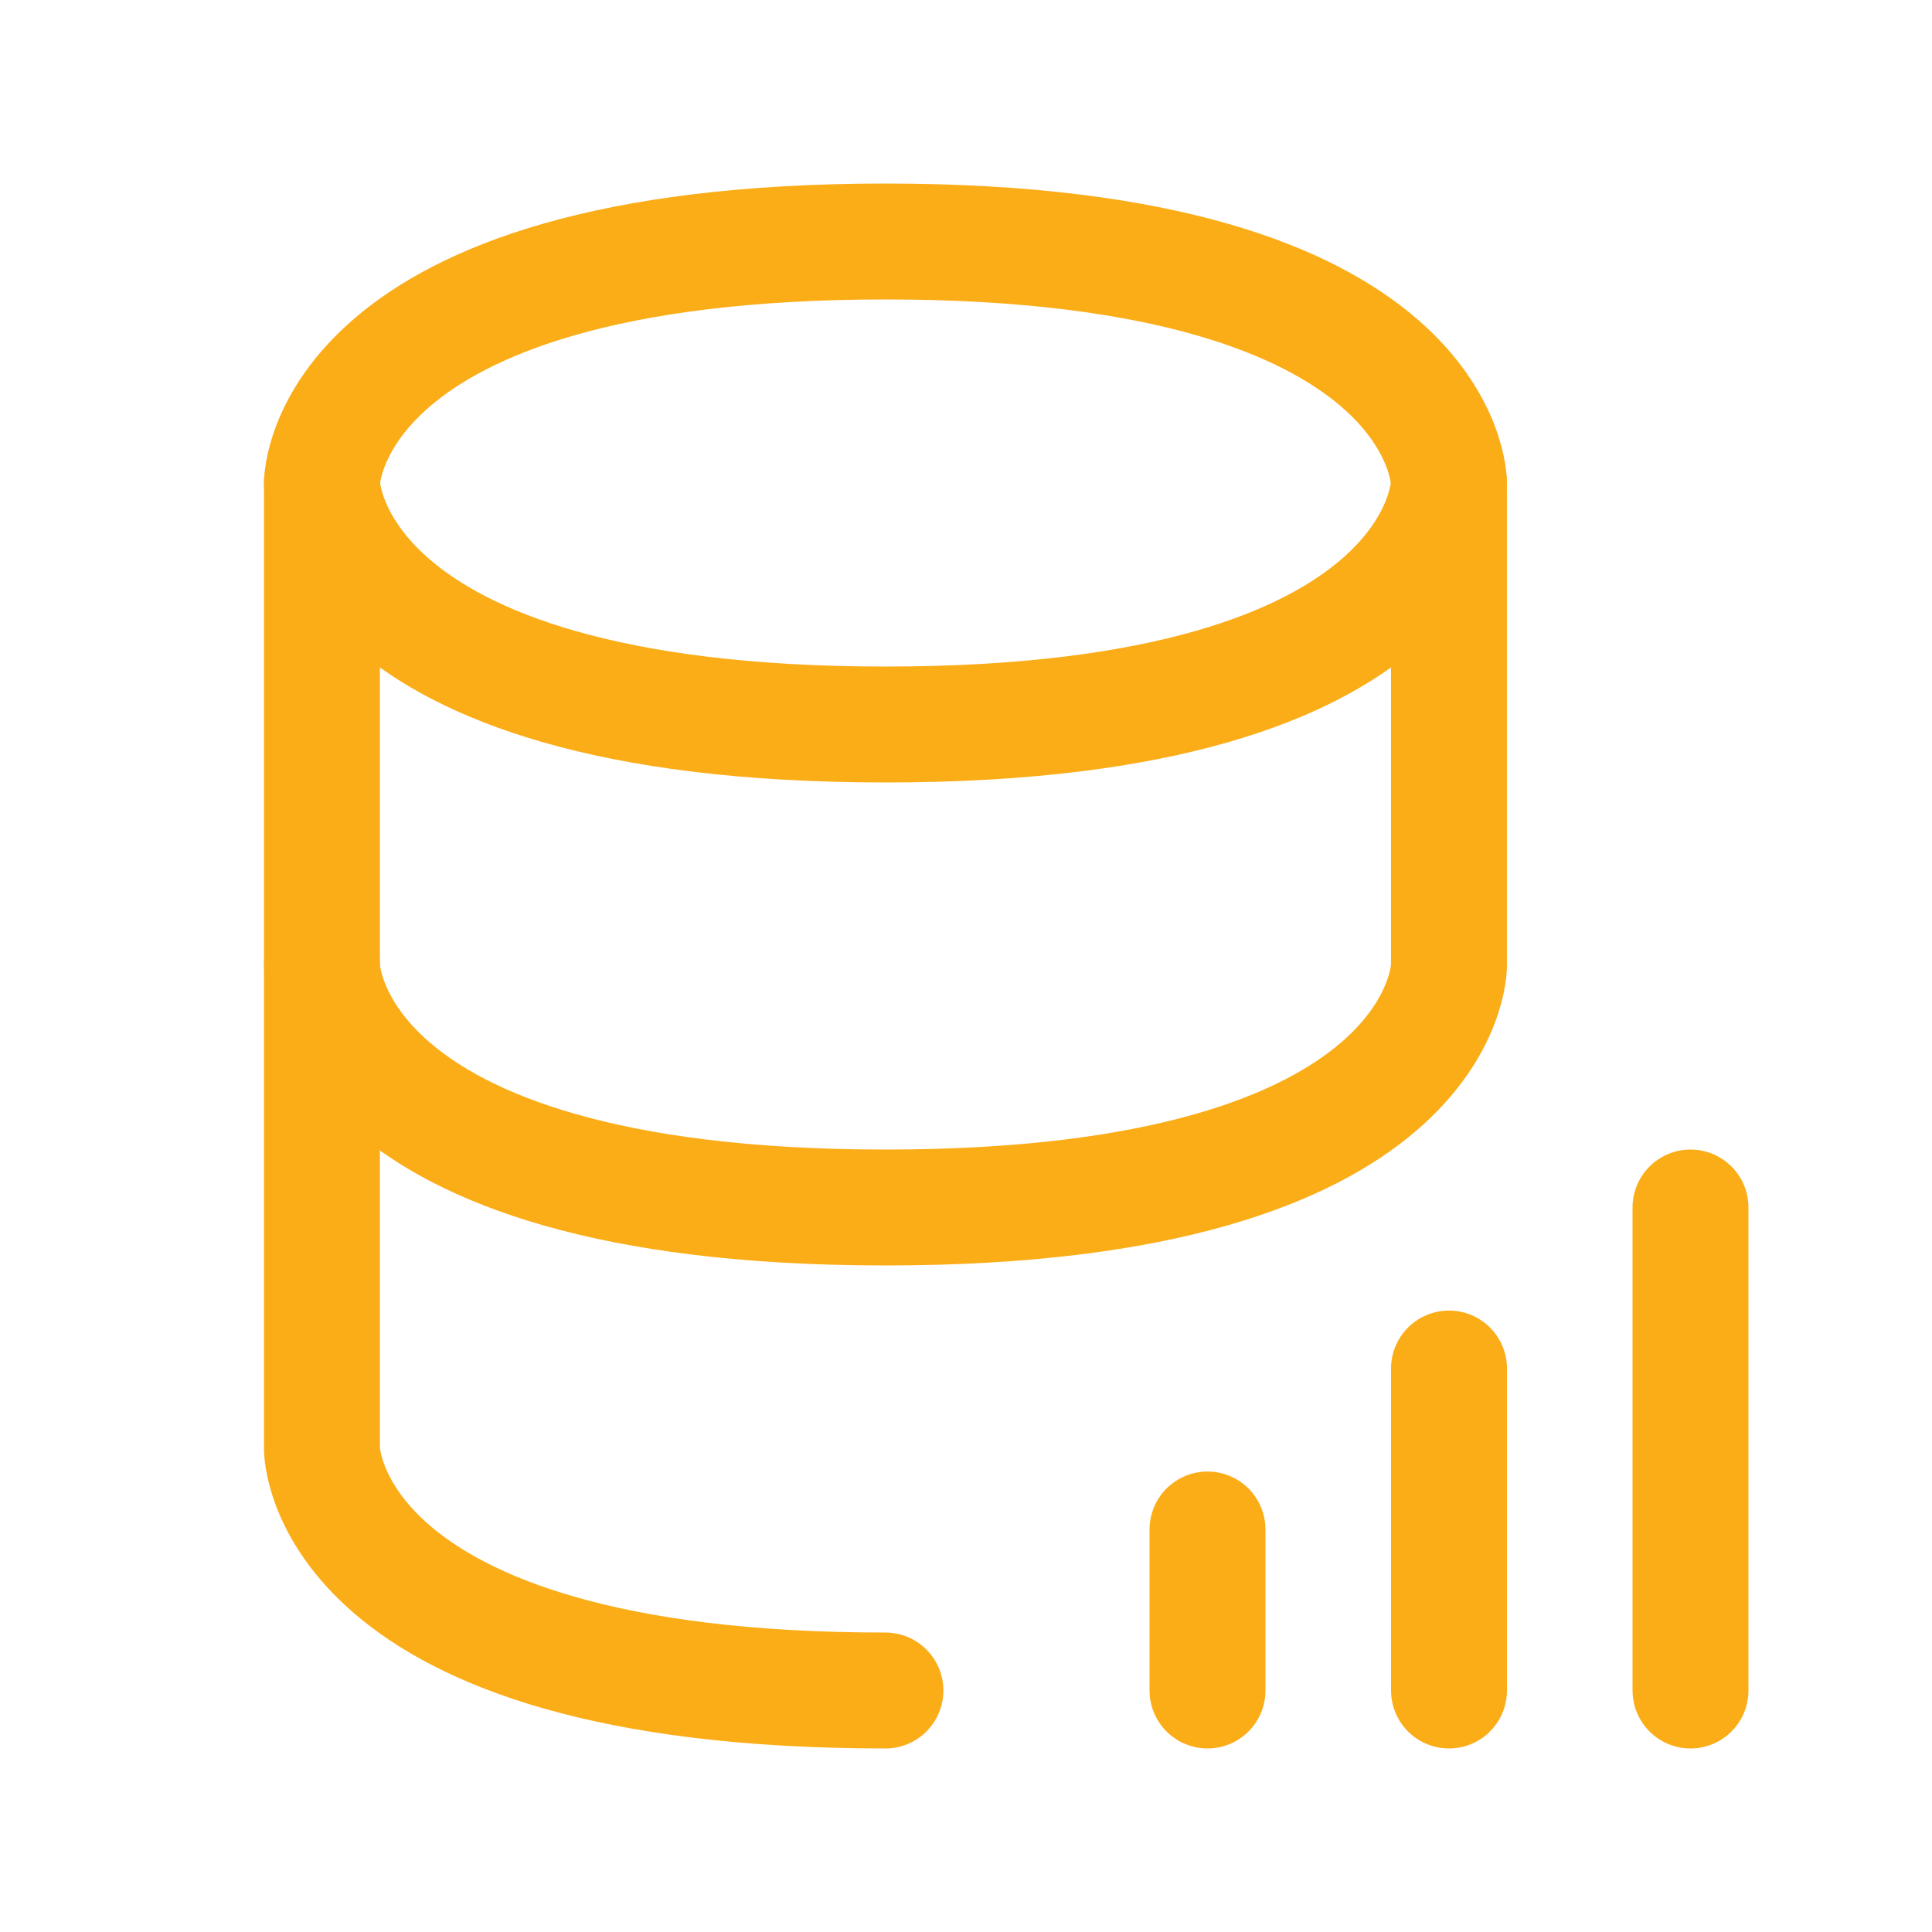
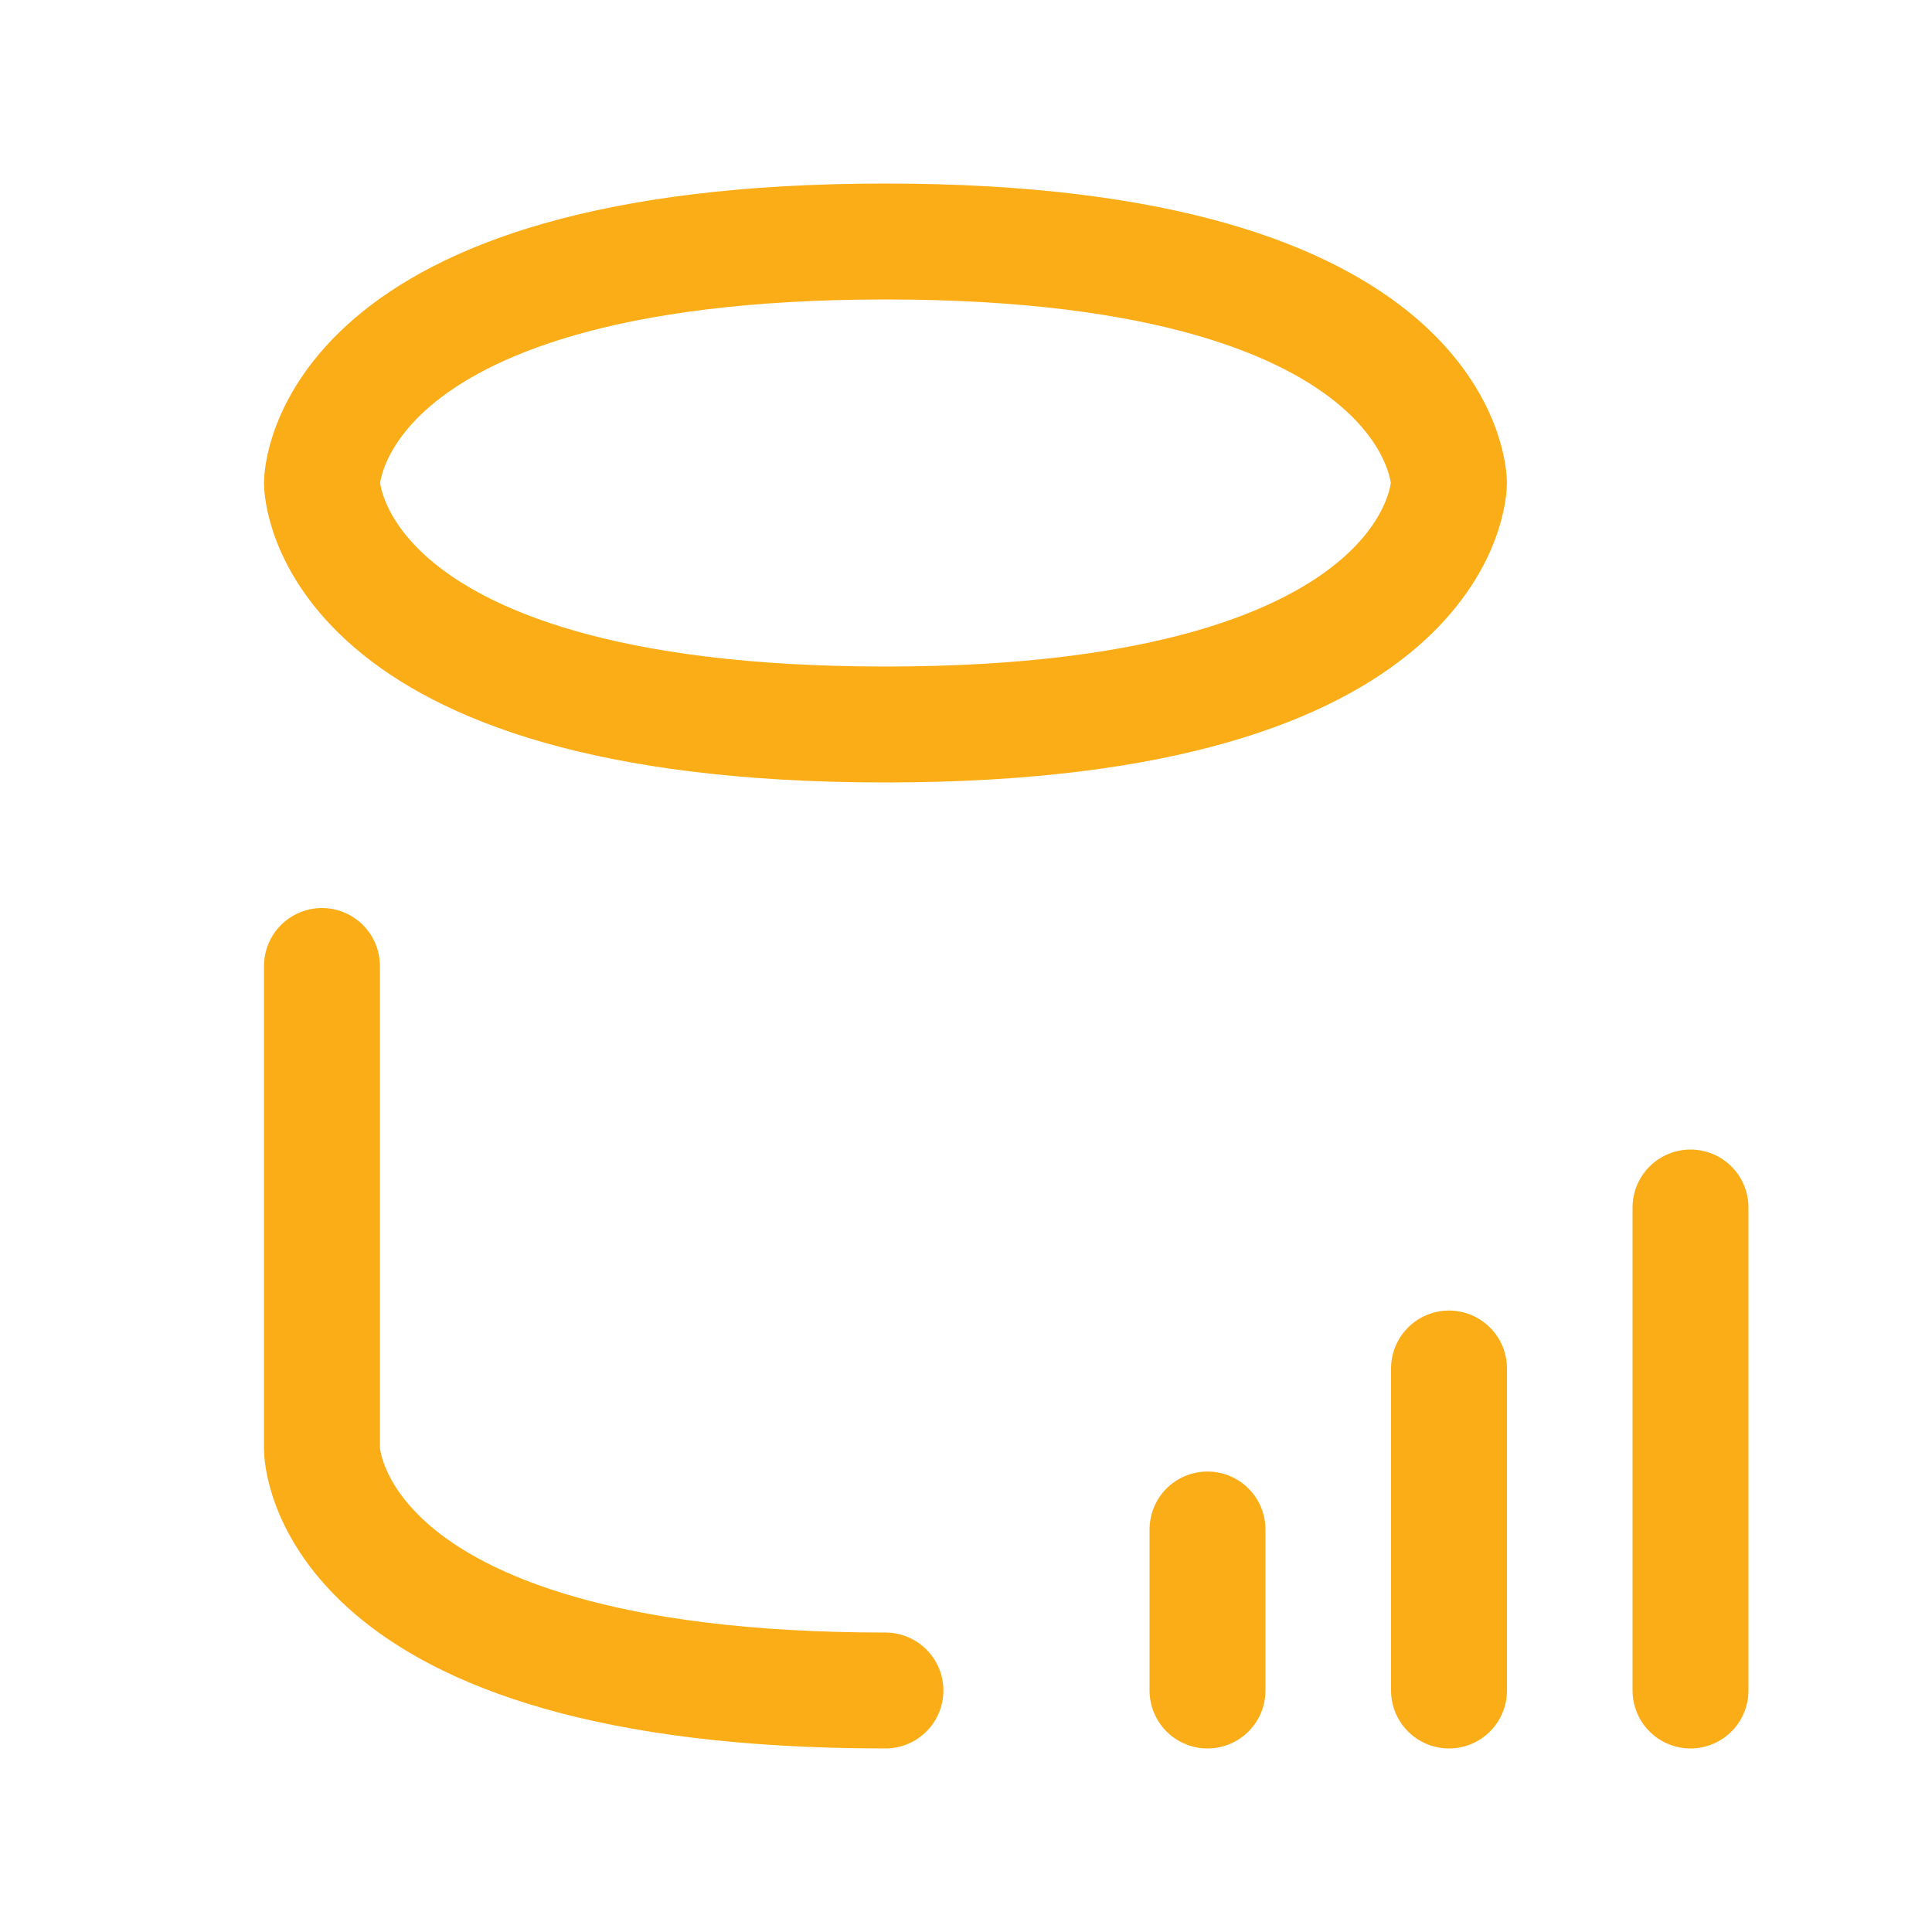
<svg xmlns="http://www.w3.org/2000/svg" width="50" height="50" viewBox="0 0 50 50" fill="none">
-   <path d="M8.332 12.5V25C8.332 25 8.332 31.25 22.915 31.25C37.499 31.25 37.499 25 37.499 25V12.5" stroke="#FBAD18" stroke-width="3" stroke-linecap="round" stroke-linejoin="round" />
-   <path d="M22.915 6.25C37.499 6.25 37.499 12.5 37.499 12.5C37.499 12.5 37.499 18.75 22.915 18.75C8.332 18.75 8.332 12.5 8.332 12.5C8.332 12.5 8.332 6.25 22.915 6.25Z" stroke="#FBAD18" stroke-width="3" stroke-linecap="round" stroke-linejoin="round" />
+   <path d="M22.915 6.25C37.499 6.25 37.499 12.5 37.499 12.5C37.499 12.5 37.499 18.75 22.915 18.75C8.332 18.75 8.332 12.5 8.332 12.5C8.332 12.5 8.332 6.25 22.915 6.25" stroke="#FBAD18" stroke-width="3" stroke-linecap="round" stroke-linejoin="round" />
  <path d="M22.915 43.75C8.332 43.75 8.332 37.5 8.332 37.5V25" stroke="#FBAD18" stroke-width="3" stroke-linecap="round" stroke-linejoin="round" />
  <path d="M31.25 43.75V39.583" stroke="#FBAD18" stroke-width="3" stroke-linecap="round" />
  <path d="M37.5 43.75V35.417" stroke="#FBAD18" stroke-width="3" stroke-linecap="round" />
  <path d="M43.75 43.75V31.25" stroke="#FBAD18" stroke-width="3" stroke-linecap="round" />
</svg>